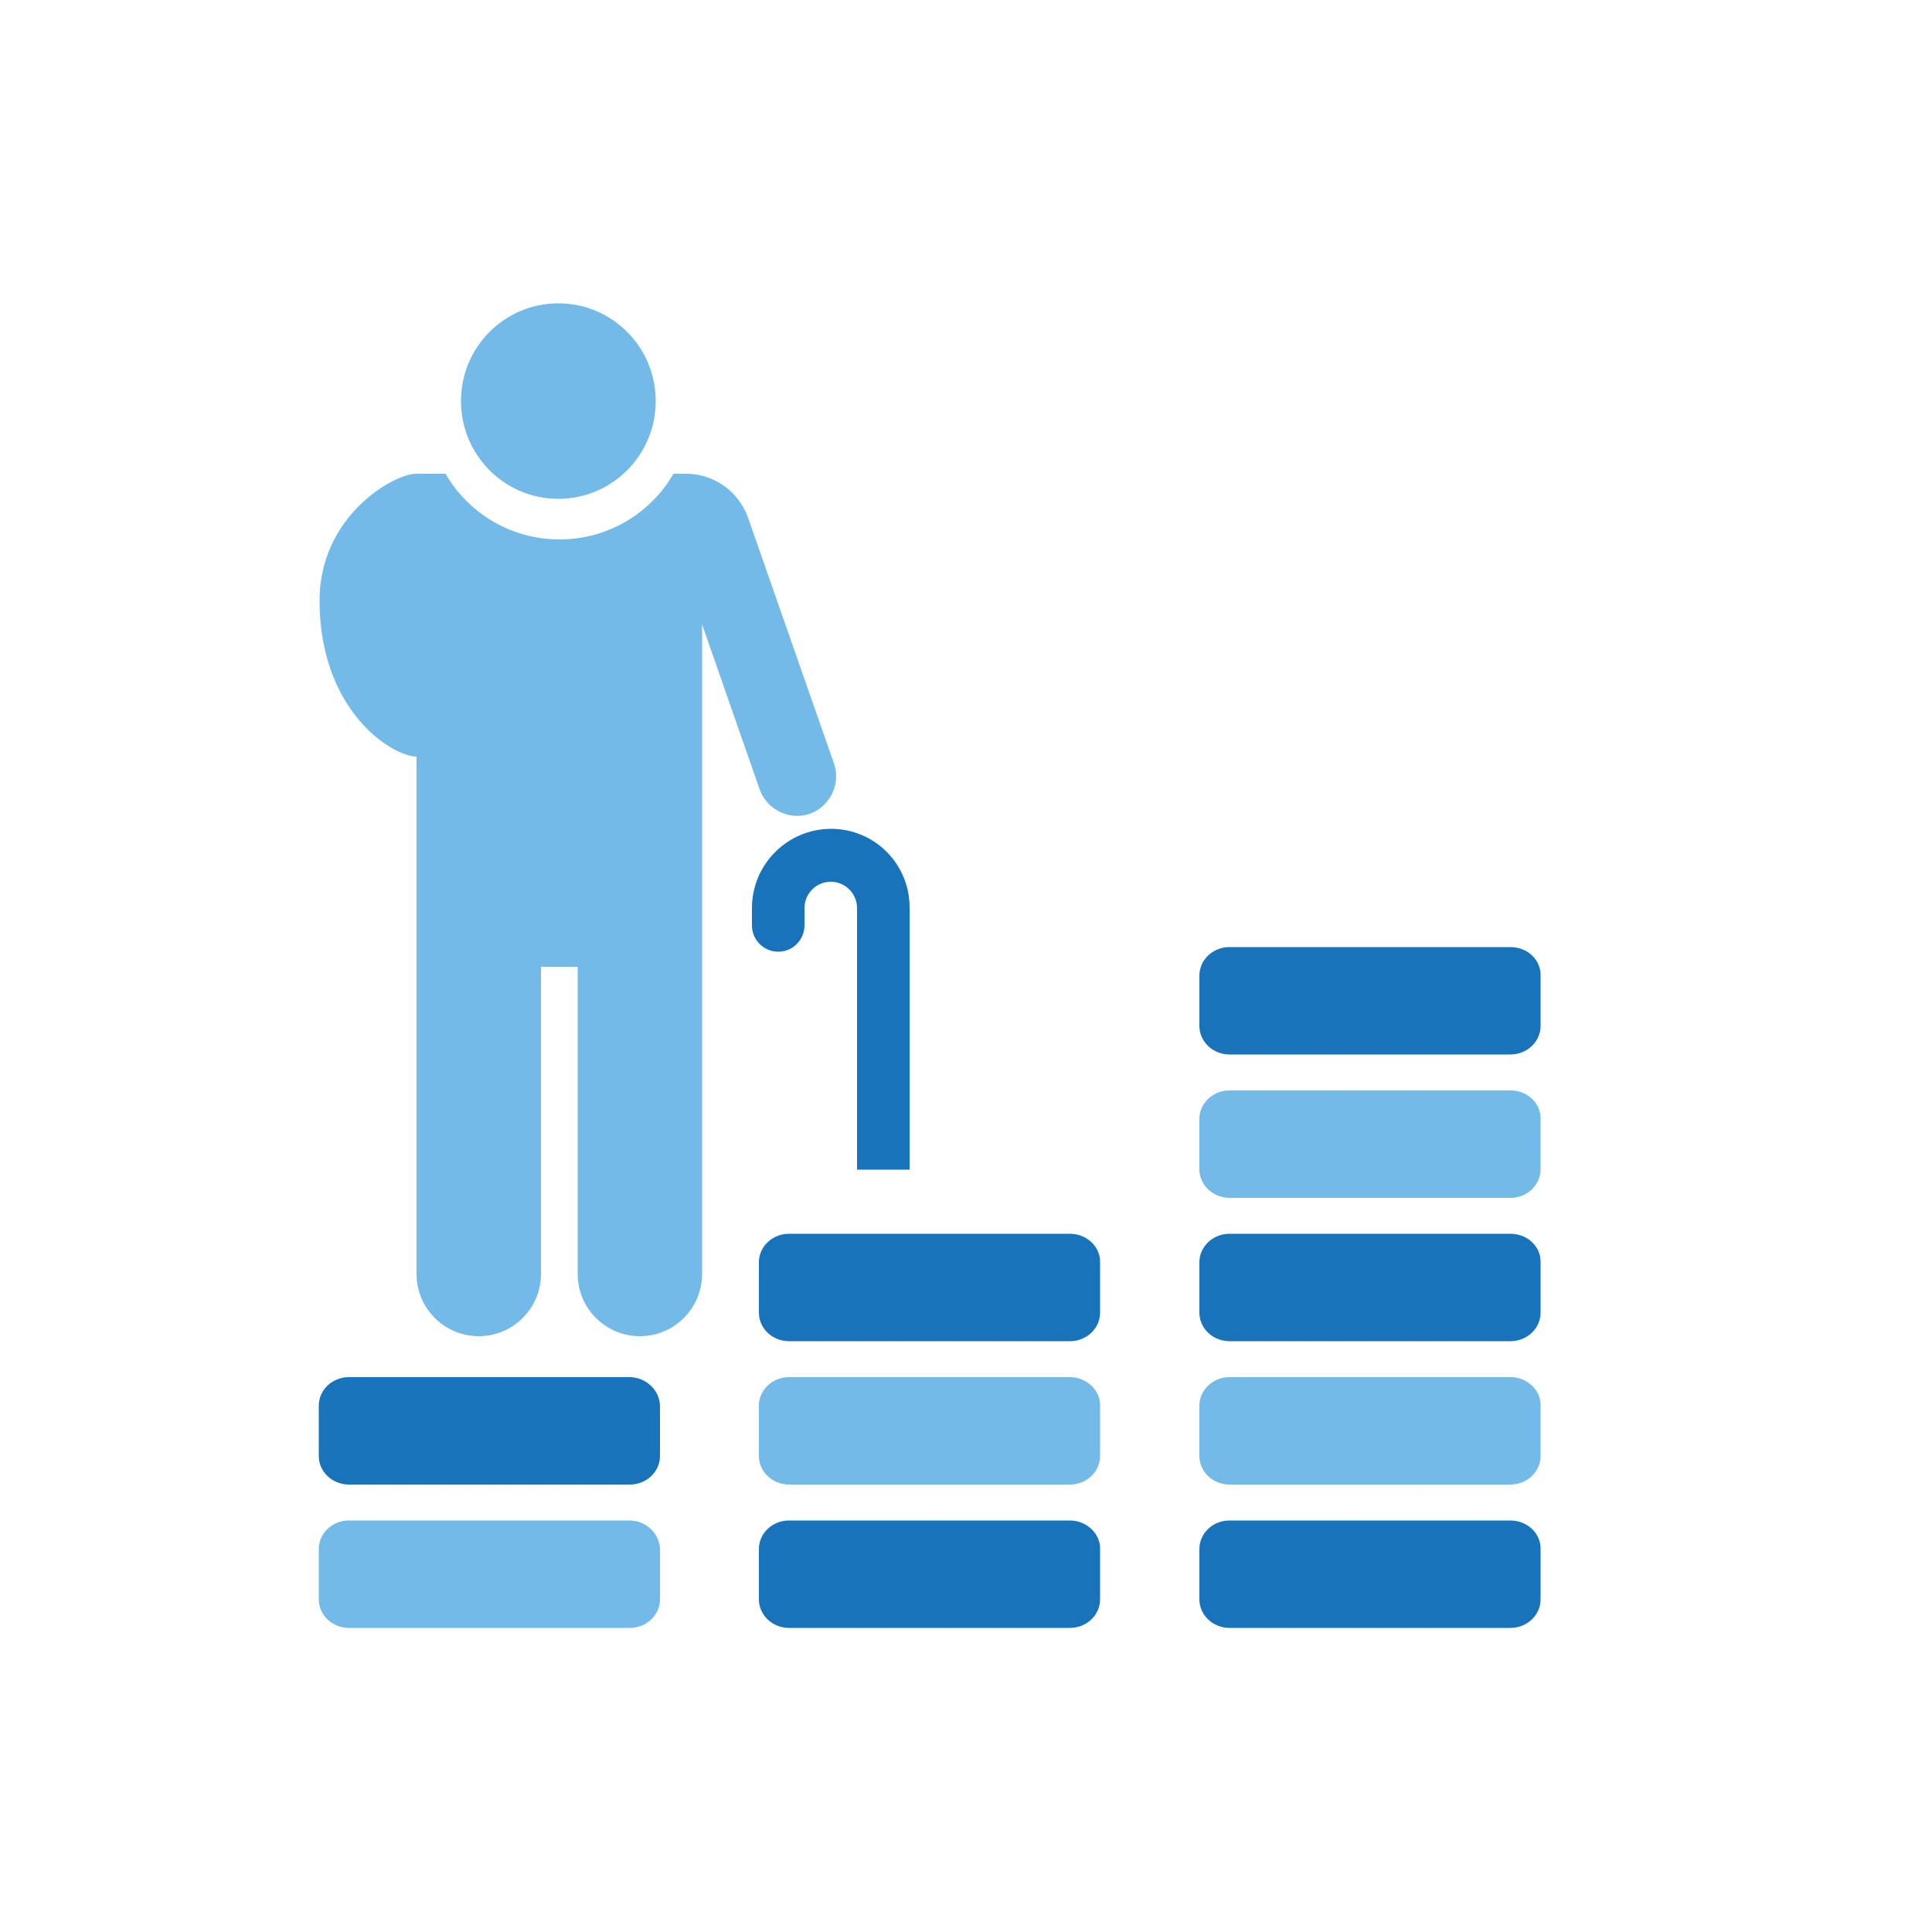
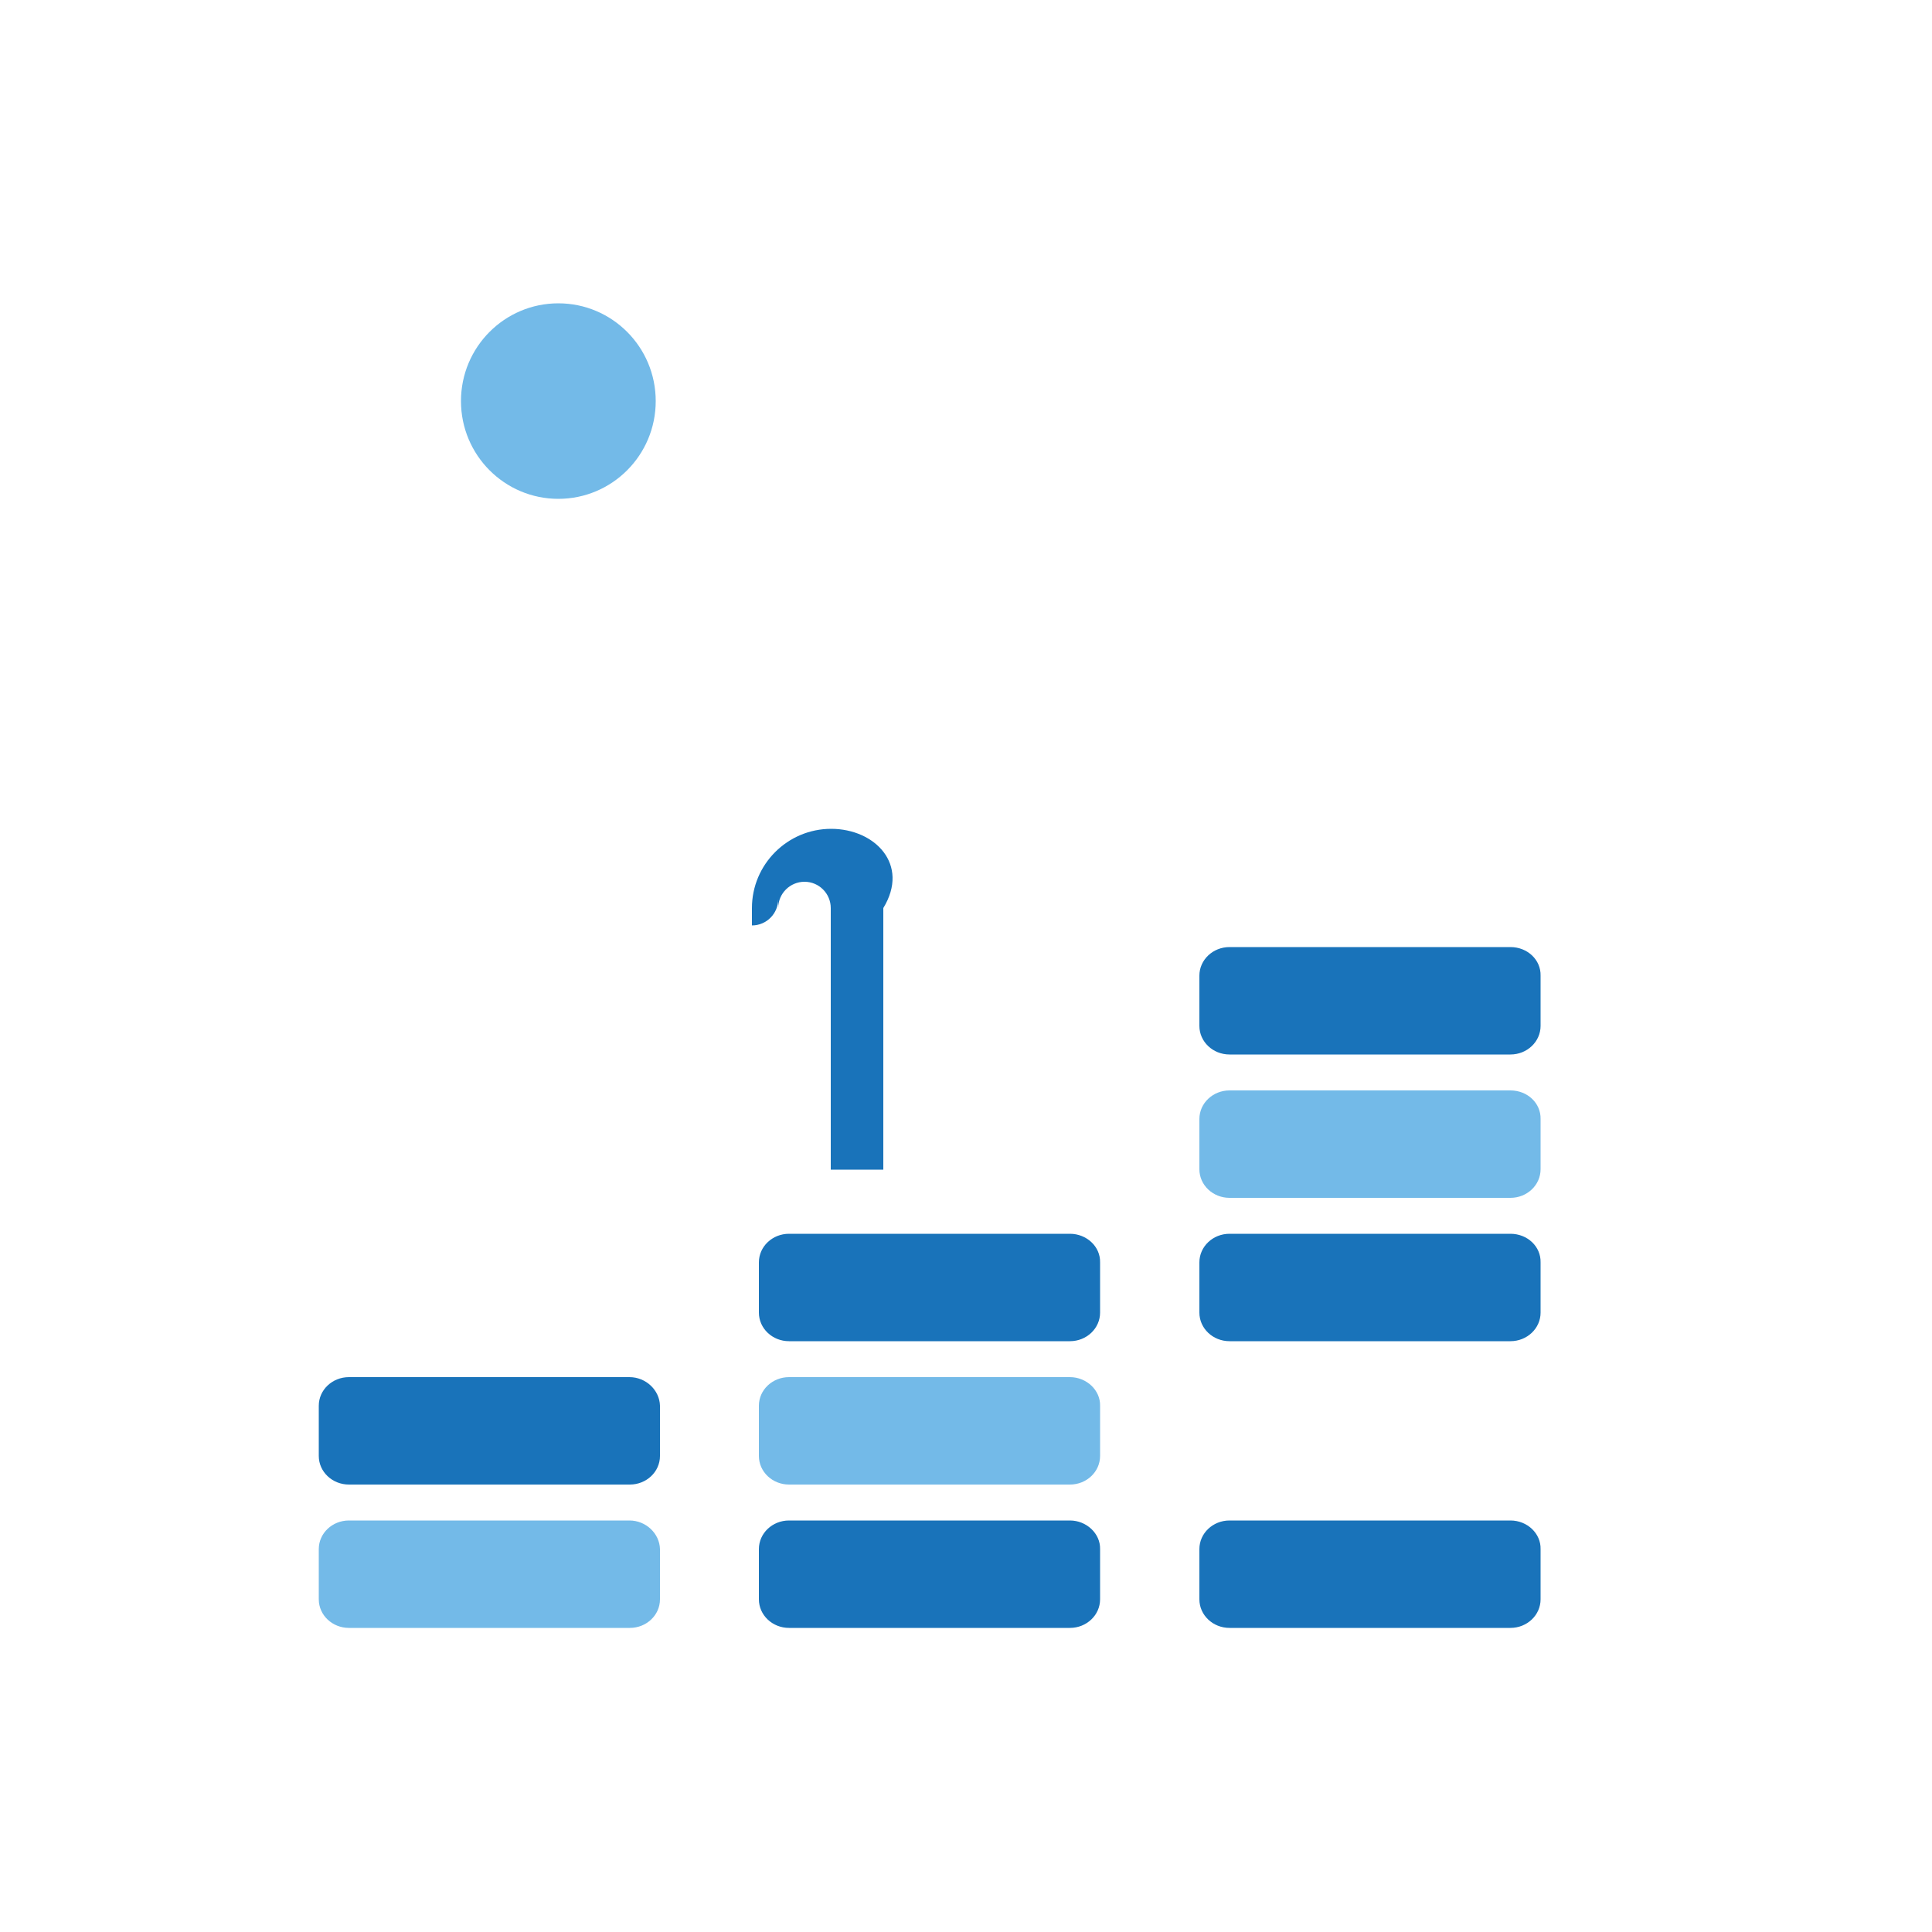
<svg xmlns="http://www.w3.org/2000/svg" version="1.1" x="0px" y="0px" viewBox="0 0 500 500" style="enable-background:new 0 0 500 500;" xml:space="preserve">
  <style type="text/css">
	.st0{fill:#73BAE8;}
	.st1{fill:#1973BA;}
	.st2{fill-rule:evenodd;clip-rule:evenodd;fill:#1973BA;}
	.st3{fill-rule:evenodd;clip-rule:evenodd;fill:#73BAE8;}
	.st4{fill:#FFFFFF;}
</style>
  <g id="Layer_1">
    <g>
      <g>
        <path class="st1" d="M390.9,393.5h-72.7c-4.3,0-7.8,3.3-7.8,7.4v13c0,4.1,3.5,7.4,7.8,7.4h72.7c4.3,0,7.8-3.3,7.8-7.4v-13     C398.8,396.9,395.3,393.5,390.9,393.5z" />
-         <path class="st0" d="M390.9,356.4h-72.7c-4.3,0-7.8,3.3-7.8,7.4v13c0,4.1,3.5,7.4,7.8,7.4h72.7c4.3,0,7.8-3.3,7.8-7.4v-13     C398.8,359.8,395.3,356.4,390.9,356.4z" />
        <path class="st1" d="M390.9,319.3h-72.7c-4.3,0-7.8,3.3-7.8,7.4v13c0,4.1,3.5,7.4,7.8,7.4h72.7c4.3,0,7.8-3.3,7.8-7.4v-13     C398.8,322.6,395.3,319.3,390.9,319.3z" />
        <path class="st0" d="M390.9,282.2h-72.7c-4.3,0-7.8,3.3-7.8,7.4v13c0,4.1,3.5,7.4,7.8,7.4h72.7c4.3,0,7.8-3.3,7.8-7.4v-13     C398.8,285.5,395.3,282.2,390.9,282.2z" />
        <path class="st1" d="M390.9,245.1h-72.7c-4.3,0-7.8,3.3-7.8,7.4v13c0,4.1,3.5,7.4,7.8,7.4h72.7c4.3,0,7.8-3.3,7.8-7.4v-13     C398.8,248.4,395.3,245.1,390.9,245.1z" />
      </g>
      <g>
        <path class="st1" d="M276.9,393.5h-72.7c-4.3,0-7.8,3.3-7.8,7.4v13c0,4.1,3.5,7.4,7.8,7.4h72.7c4.3,0,7.8-3.3,7.8-7.4v-13     C284.8,396.9,281.2,393.5,276.9,393.5z" />
        <path class="st0" d="M276.9,356.4h-72.7c-4.3,0-7.8,3.3-7.8,7.4v13c0,4.1,3.5,7.4,7.8,7.4h72.7c4.3,0,7.8-3.3,7.8-7.4v-13     C284.8,359.8,281.2,356.4,276.9,356.4z" />
        <path class="st1" d="M276.9,319.3h-72.7c-4.3,0-7.8,3.3-7.8,7.4v13c0,4.1,3.5,7.4,7.8,7.4h72.7c4.3,0,7.8-3.3,7.8-7.4v-13     C284.8,322.6,281.2,319.3,276.9,319.3z" />
      </g>
      <g>
        <path class="st0" d="M162.9,393.5H90.3c-4.3,0-7.8,3.3-7.8,7.4v13c0,4.1,3.5,7.4,7.8,7.4h72.7c4.3,0,7.8-3.3,7.8-7.4v-13     C170.7,396.9,167.2,393.5,162.9,393.5z" />
        <path class="st1" d="M162.9,356.4H90.3c-4.3,0-7.8,3.3-7.8,7.4v13c0,4.1,3.5,7.4,7.8,7.4h72.7c4.3,0,7.8-3.3,7.8-7.4v-13     C170.7,359.8,167.2,356.4,162.9,356.4z" />
      </g>
      <g>
        <path class="st0" d="M144.5,129.1c13.9,0,25.2-11.3,25.2-25.3c0-14-11.3-25.3-25.2-25.3c-13.9,0-25.2,11.3-25.2,25.3     C119.3,117.8,130.6,129.1,144.5,129.1z" />
-         <path class="st0" d="M215.8,197.5L193.6,134c-2.4-6.8-8.8-11.4-16.1-11.4h-3.2c-5.9,10.2-16.9,17-29.5,17     c-12.6,0-23.6-6.8-29.5-17h-7.5c-6.1,0-25.1,11.1-25.1,32.8c0,28.7,18.9,40.4,25.1,40.4v133.9c0,8.9,7.2,16.1,16.1,16.1h0     c8.9,0,16.1-7.2,16.1-16.1v-79.5h9.5v79.5c0,8.9,7.2,16.1,16.1,16.1h0c8.9,0,16.1-7.2,16.1-16.1V161.6l14.9,42.7     c1.9,5.3,7.7,8.1,13,6.3C214.8,208.7,217.7,202.9,215.8,197.5z" />
-         <path class="st1" d="M215.1,214.5c-11.3,0-20.5,9.2-20.5,20.5v4.5c0,3.8,3.1,6.8,6.8,6.8c3.8,0,6.8-3.1,6.8-6.8V235     c0-3.8,3.1-6.8,6.8-6.8c3.8,0,6.8,3.1,6.8,6.8v67.7h13.6V235C235.5,223.7,226.4,214.5,215.1,214.5z" />
+         <path class="st1" d="M215.1,214.5c-11.3,0-20.5,9.2-20.5,20.5v4.5c3.8,0,6.8-3.1,6.8-6.8V235     c0-3.8,3.1-6.8,6.8-6.8c3.8,0,6.8,3.1,6.8,6.8v67.7h13.6V235C235.5,223.7,226.4,214.5,215.1,214.5z" />
      </g>
    </g>
  </g>
  <g id="Hilfslinien">
</g>
</svg>